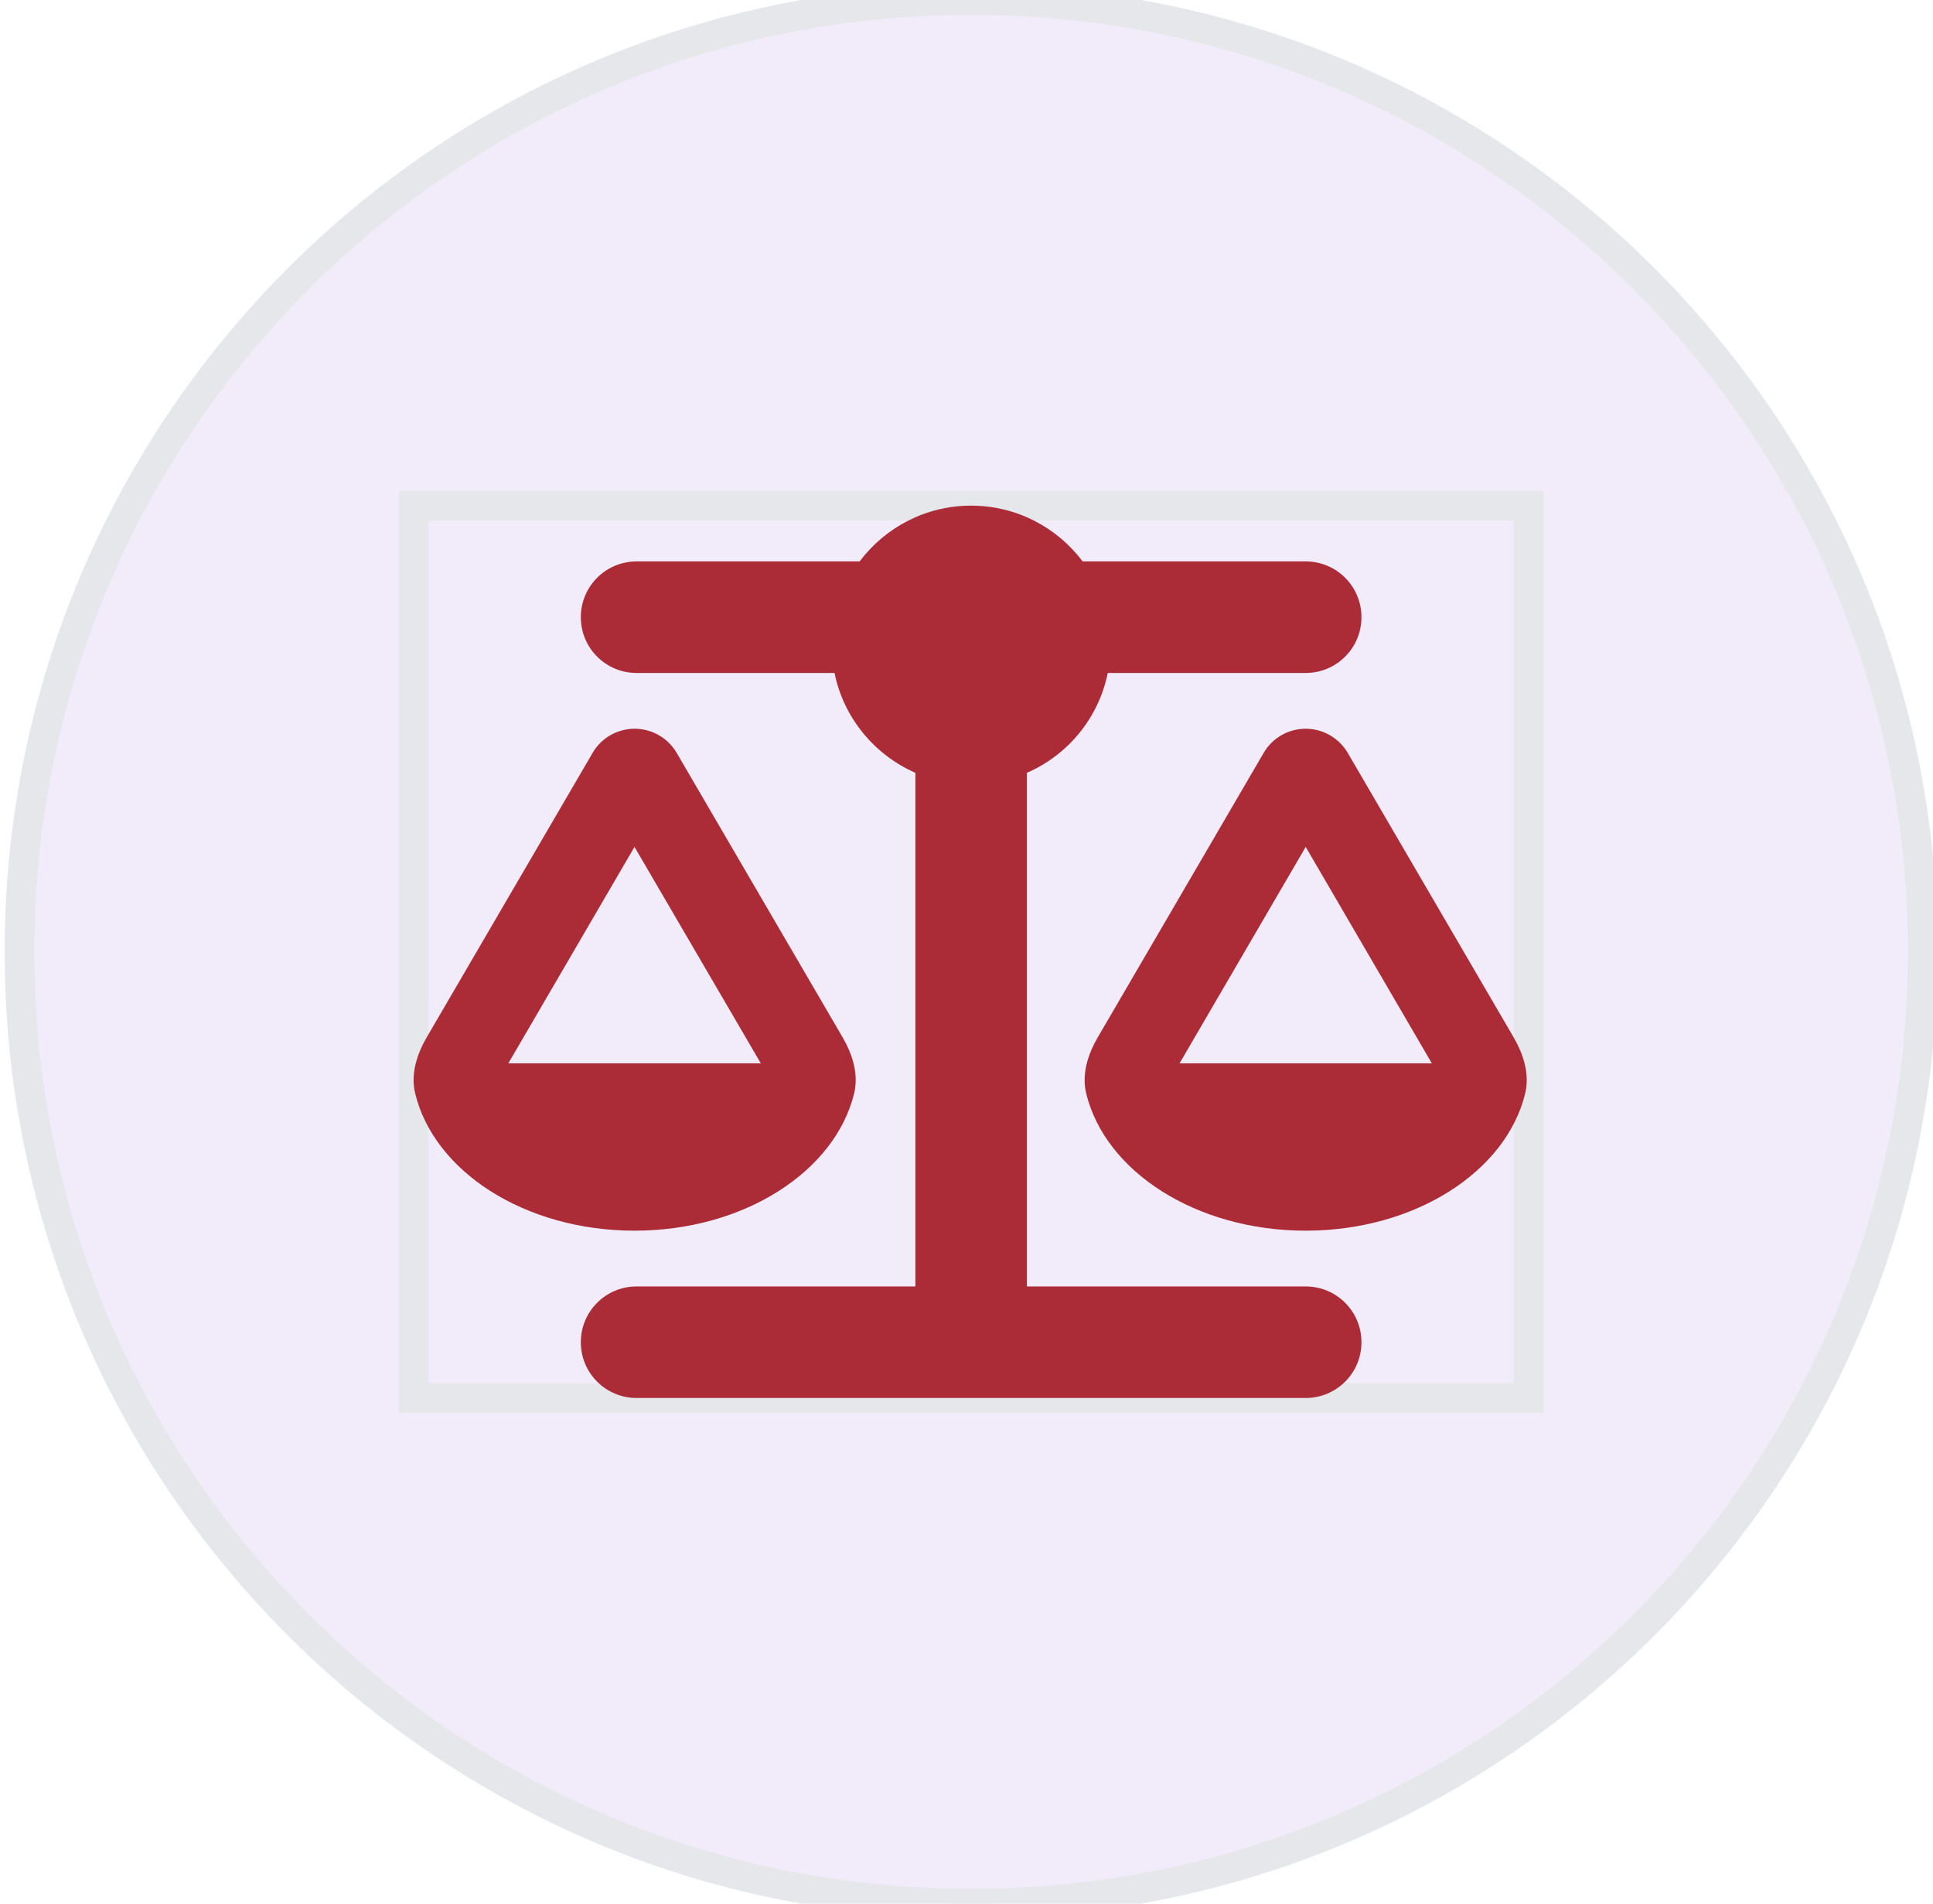
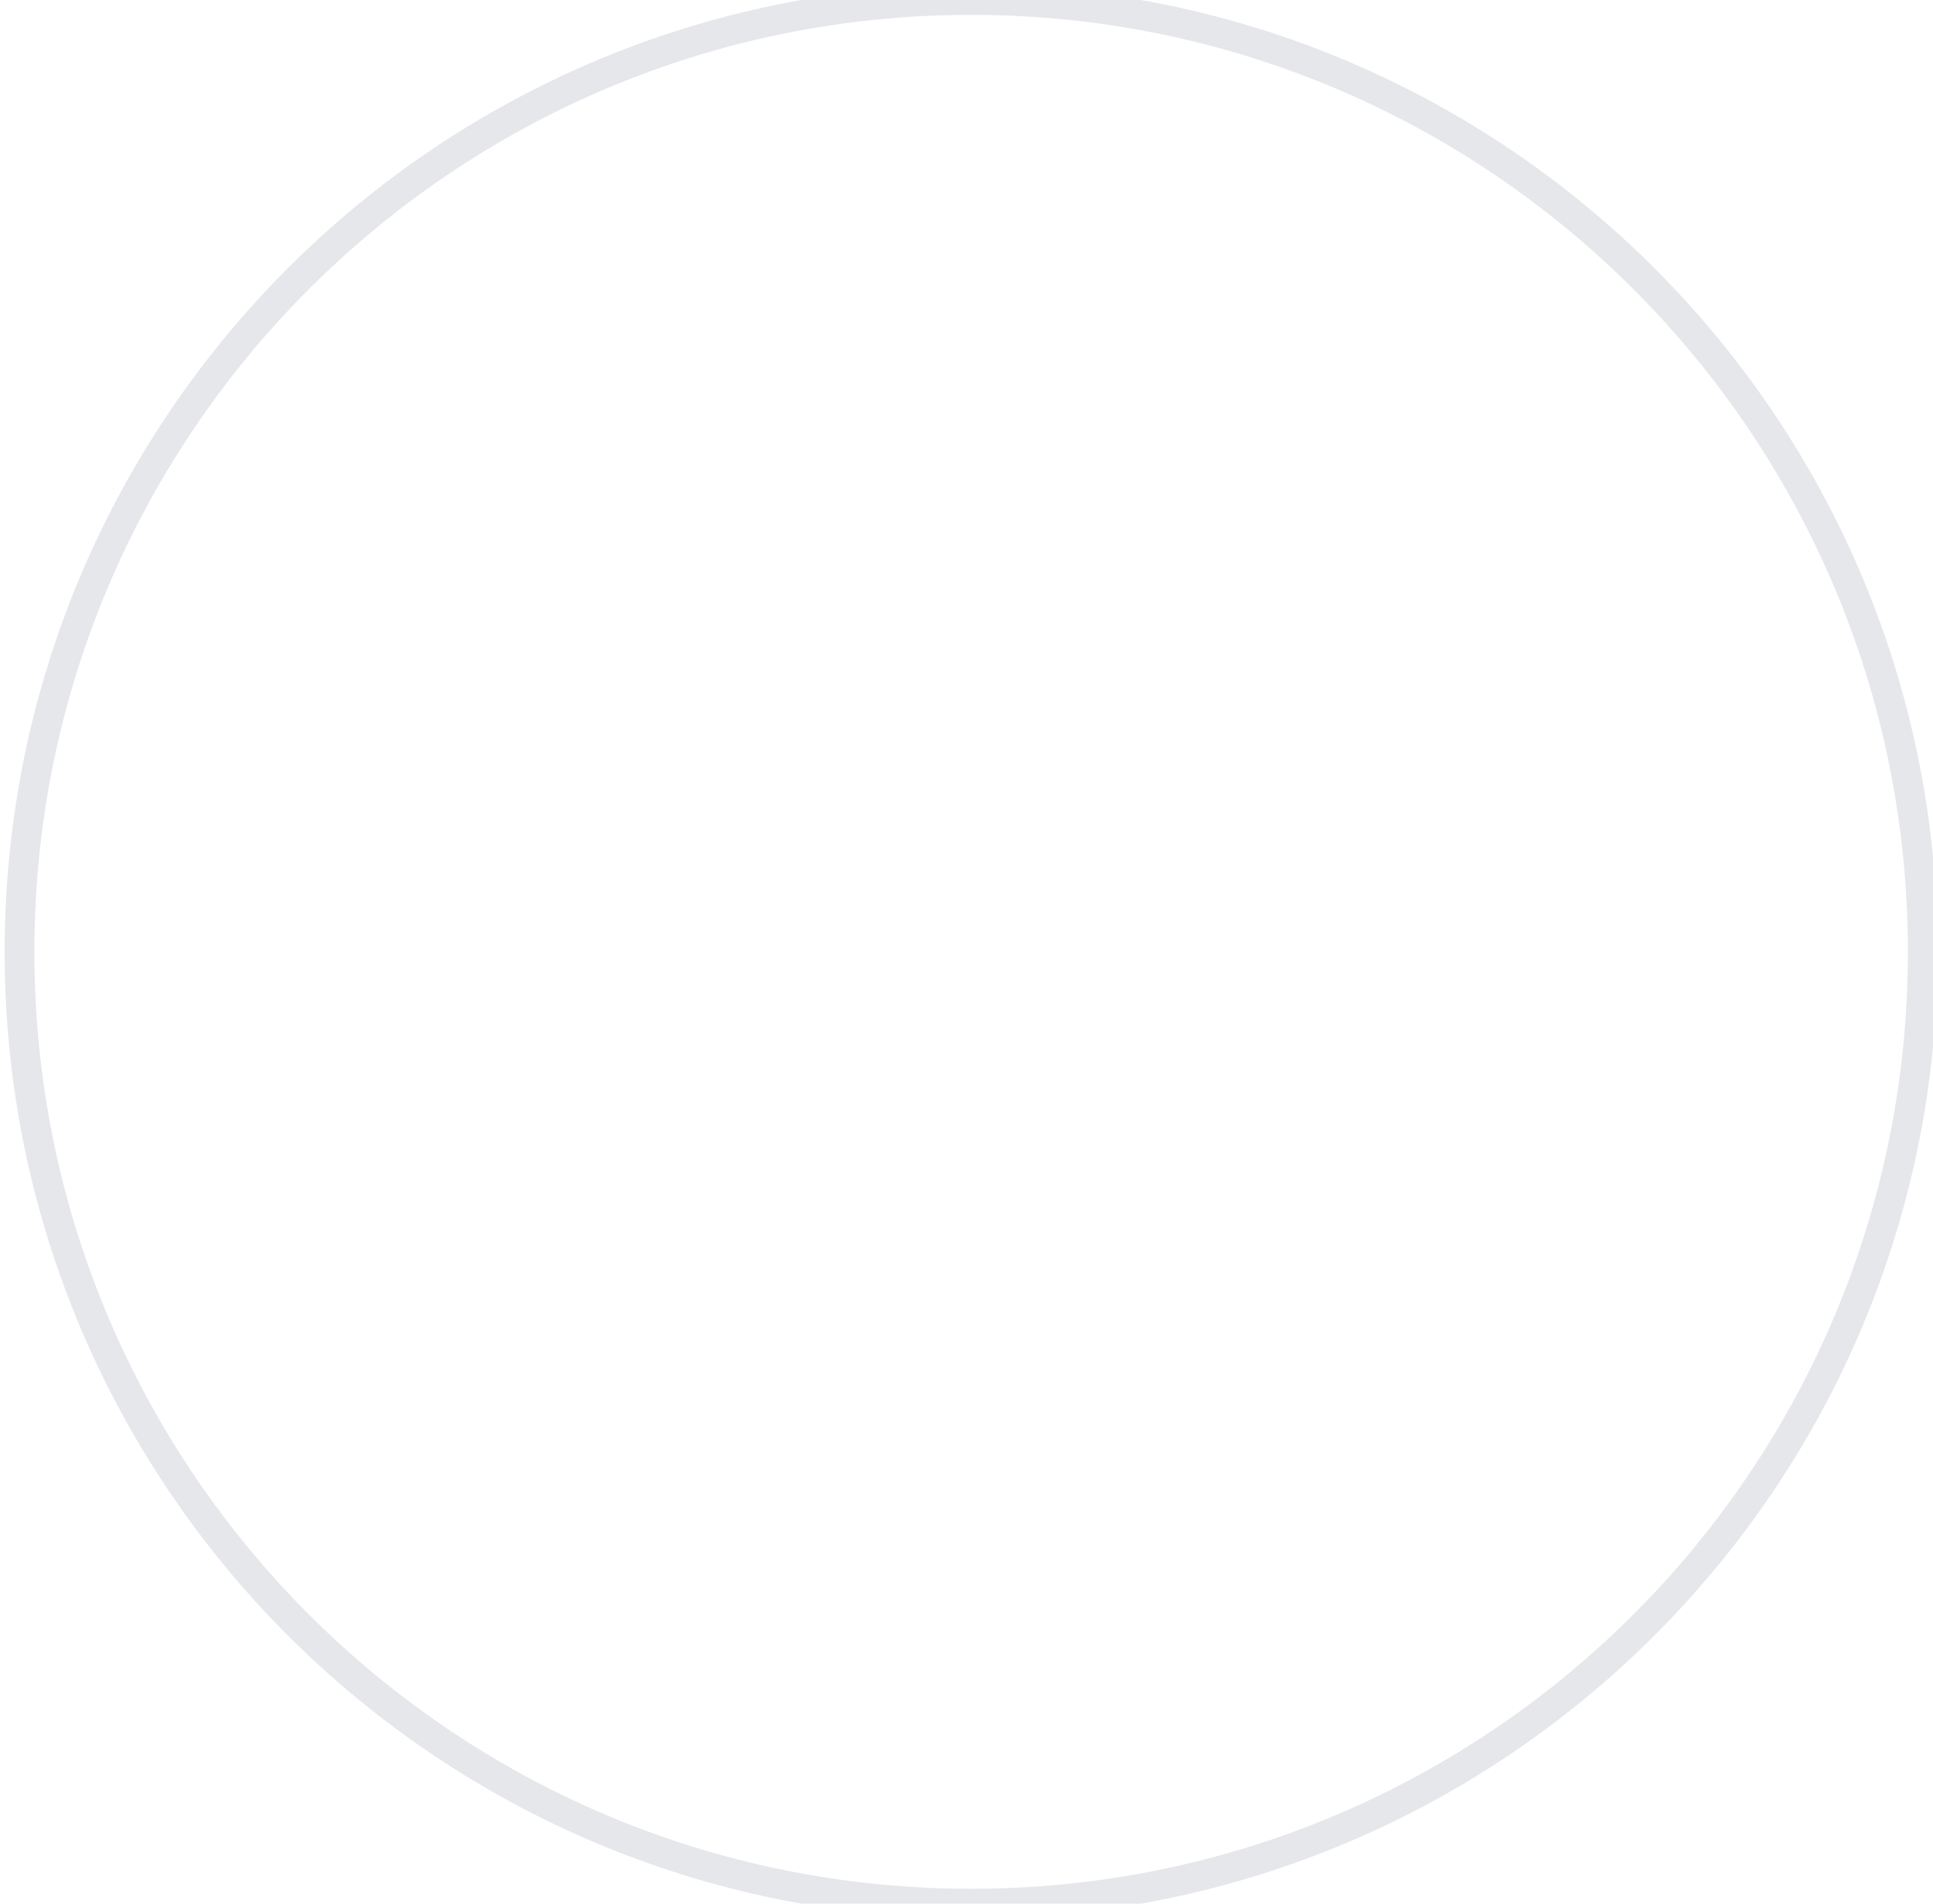
<svg xmlns="http://www.w3.org/2000/svg" width="65" height="64" viewBox="0 0 65 64" fill="none">
-   <path d="M32.656 0C50.329 0 64.656 14.327 64.656 32C64.656 49.673 50.329 64 32.656 64C14.983 64 0.656 49.673 0.656 32C0.656 14.327 14.983 0 32.656 0Z" fill="#8042CF" fill-opacity="0.1" />
  <path d="M32.656 0C50.329 0 64.656 14.327 64.656 32C64.656 49.673 50.329 64 32.656 64C14.983 64 0.656 49.673 0.656 32C0.656 14.327 14.983 0 32.656 0Z" stroke="#E5E7EB" />
-   <path d="M51.406 47H13.906V17H51.406V47Z" stroke="#E5E7EB" />
  <g clip-path="url(#clip0_1_1074)">
-     <path d="M36.406 18.875H43.906C44.943 18.875 45.781 19.713 45.781 20.75C45.781 21.787 44.943 22.625 43.906 22.625H37.25C36.945 24.137 35.908 25.385 34.531 25.982V43.25H43.906C44.943 43.25 45.781 44.088 45.781 45.125C45.781 46.162 44.943 47 43.906 47H32.656H21.406C20.369 47 19.531 46.162 19.531 45.125C19.531 44.088 20.369 43.25 21.406 43.25H30.781V25.982C29.404 25.379 28.367 24.131 28.062 22.625H21.406C20.369 22.625 19.531 21.787 19.531 20.75C19.531 19.713 20.369 18.875 21.406 18.875H28.906C29.761 17.738 31.121 17 32.656 17C34.191 17 35.55 17.738 36.406 18.875ZM39.664 35.75H48.148L43.906 28.473L39.664 35.75ZM43.906 41.375C40.22 41.375 37.156 39.383 36.523 36.752C36.371 36.107 36.582 35.445 36.916 34.871L42.494 25.309C42.787 24.805 43.326 24.5 43.906 24.5C44.486 24.5 45.025 24.811 45.318 25.309L50.896 34.871C51.23 35.445 51.441 36.107 51.289 36.752C50.656 39.383 47.591 41.375 43.906 41.375ZM21.336 28.473L17.093 35.75H25.584L21.336 28.473ZM13.959 36.752C13.806 36.107 14.017 35.445 14.351 34.871L19.929 25.309C20.222 24.805 20.761 24.5 21.341 24.5C21.922 24.5 22.461 24.811 22.753 25.309L28.332 34.871C28.666 35.445 28.877 36.107 28.724 36.752C28.086 39.383 25.021 41.375 21.336 41.375C17.65 41.375 14.591 39.383 13.959 36.752Z" fill="#AB2C37" />
-   </g>
+     </g>
  <defs>
    <clipPath id="clip0_1_1074">
      <path d="M13.906 17H51.406V47H13.906V17Z" fill="white" />
    </clipPath>
  </defs>
</svg>